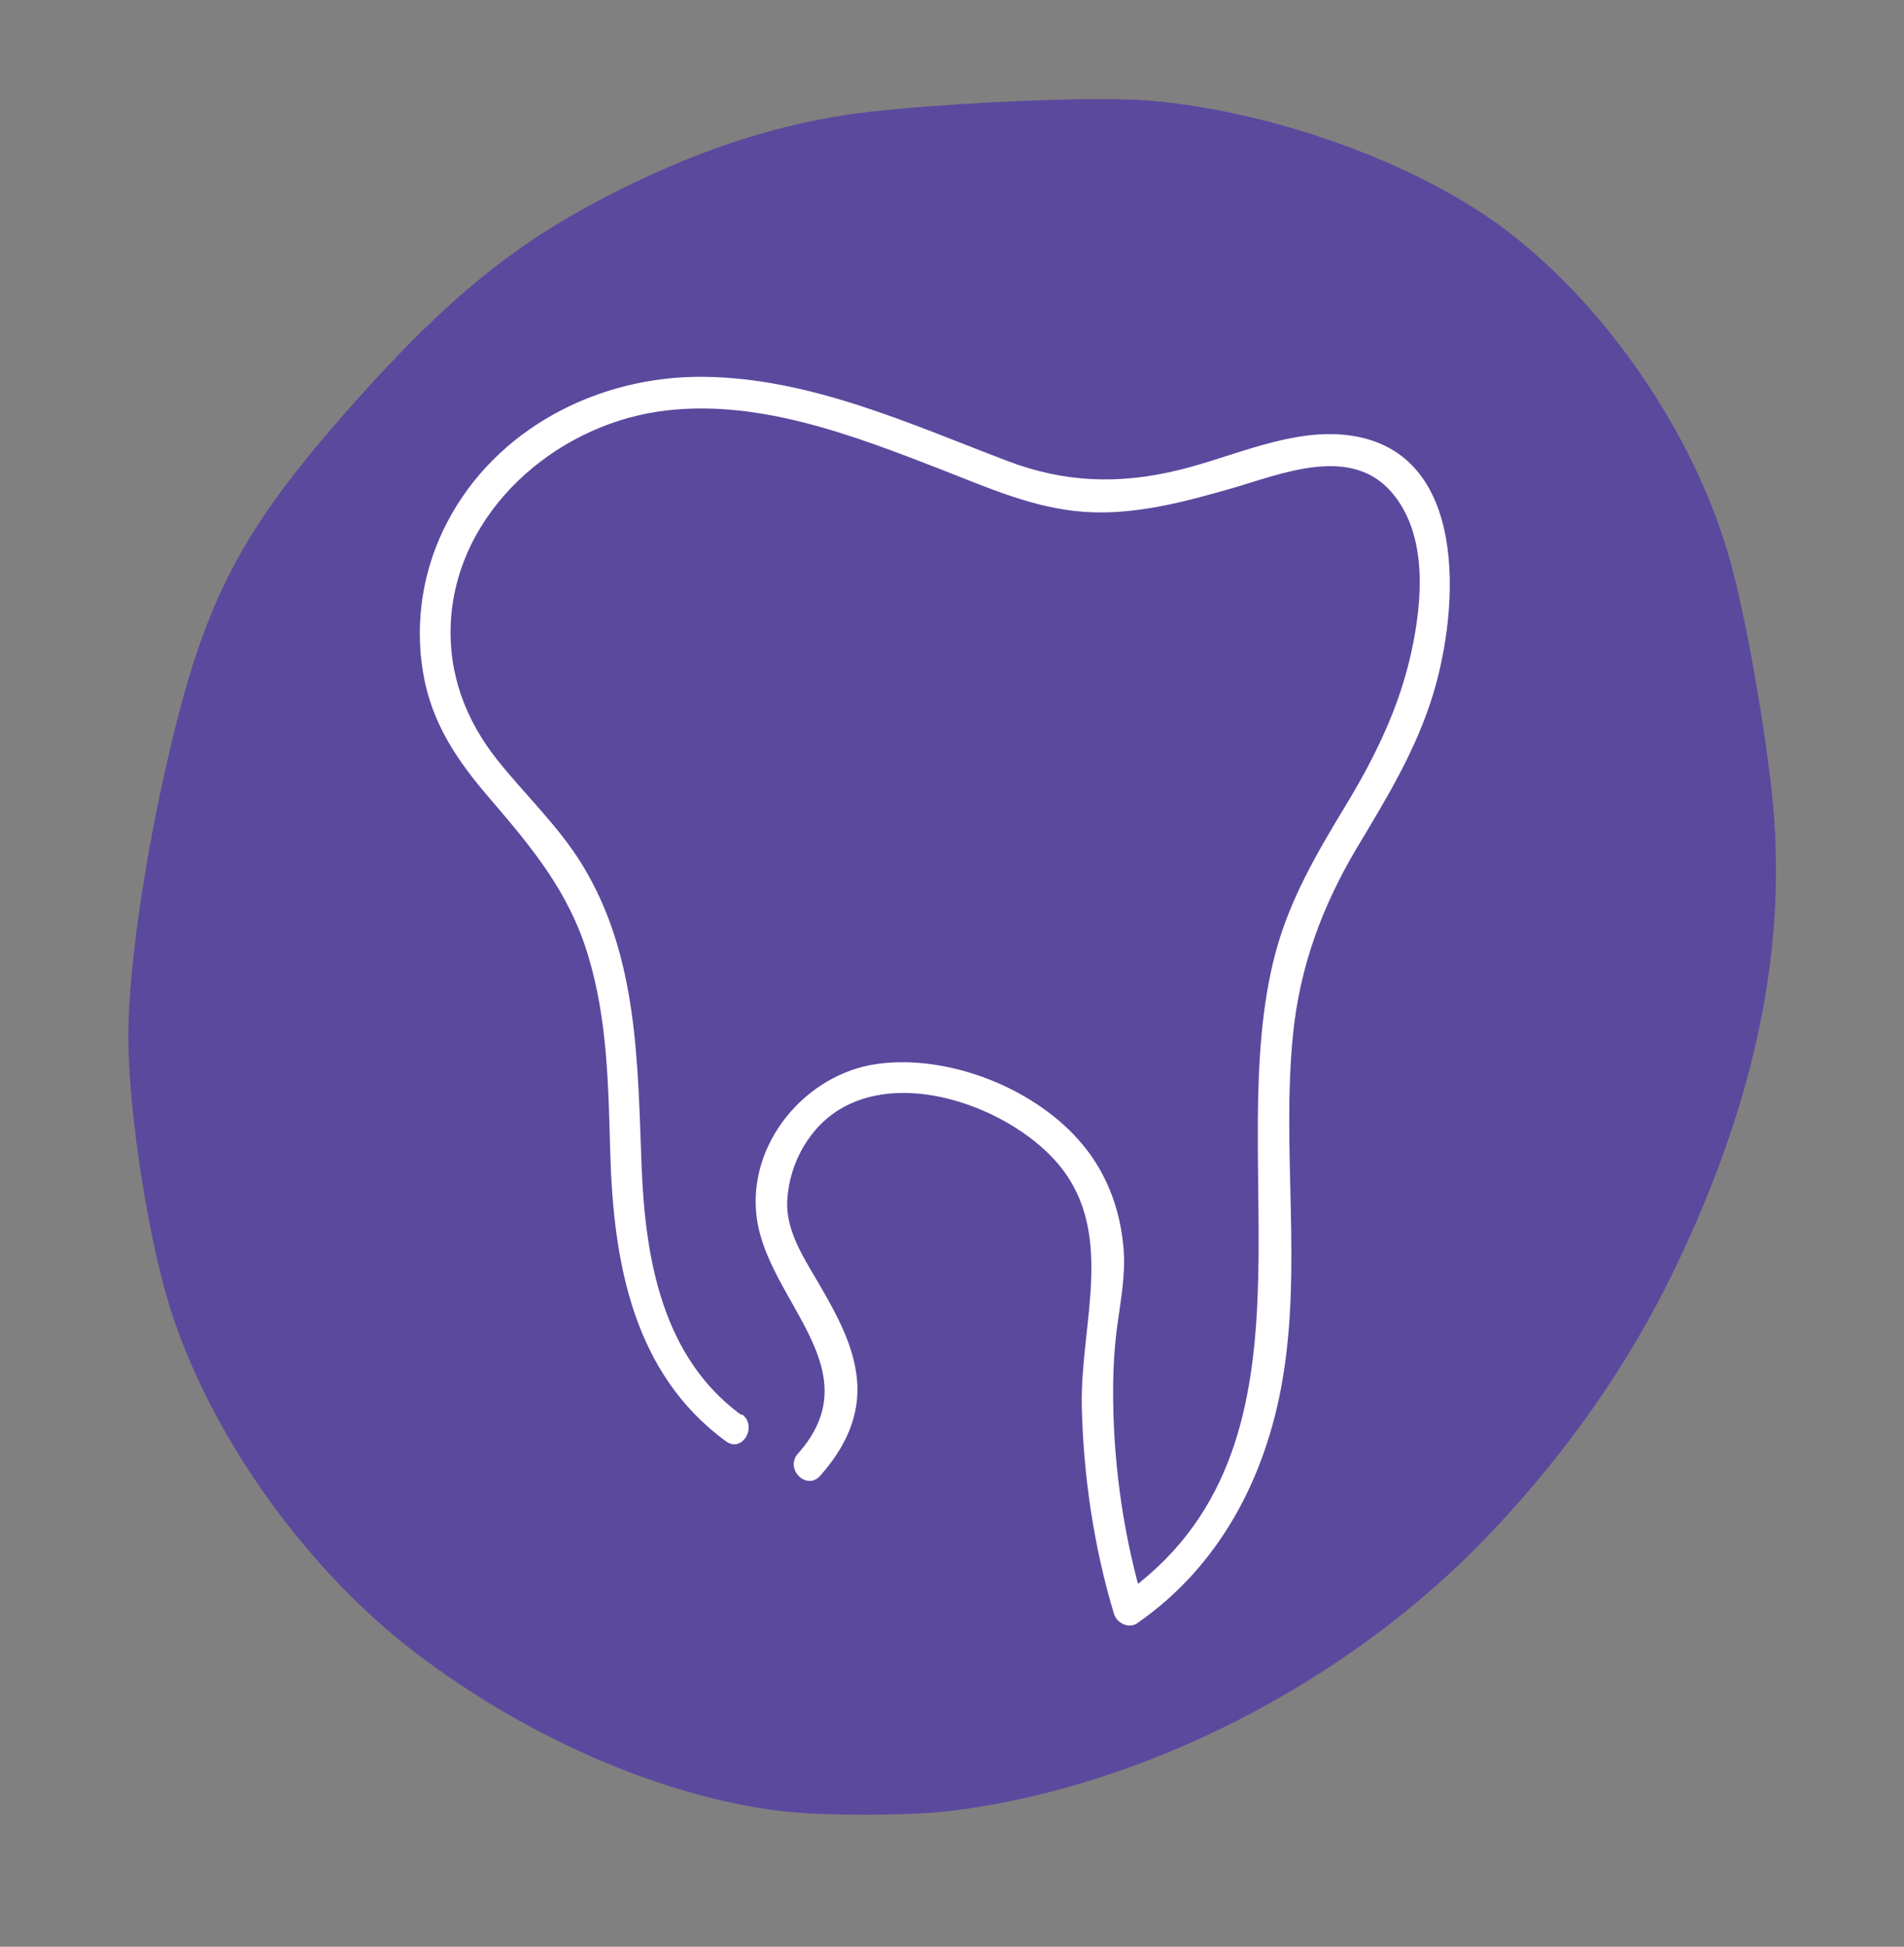
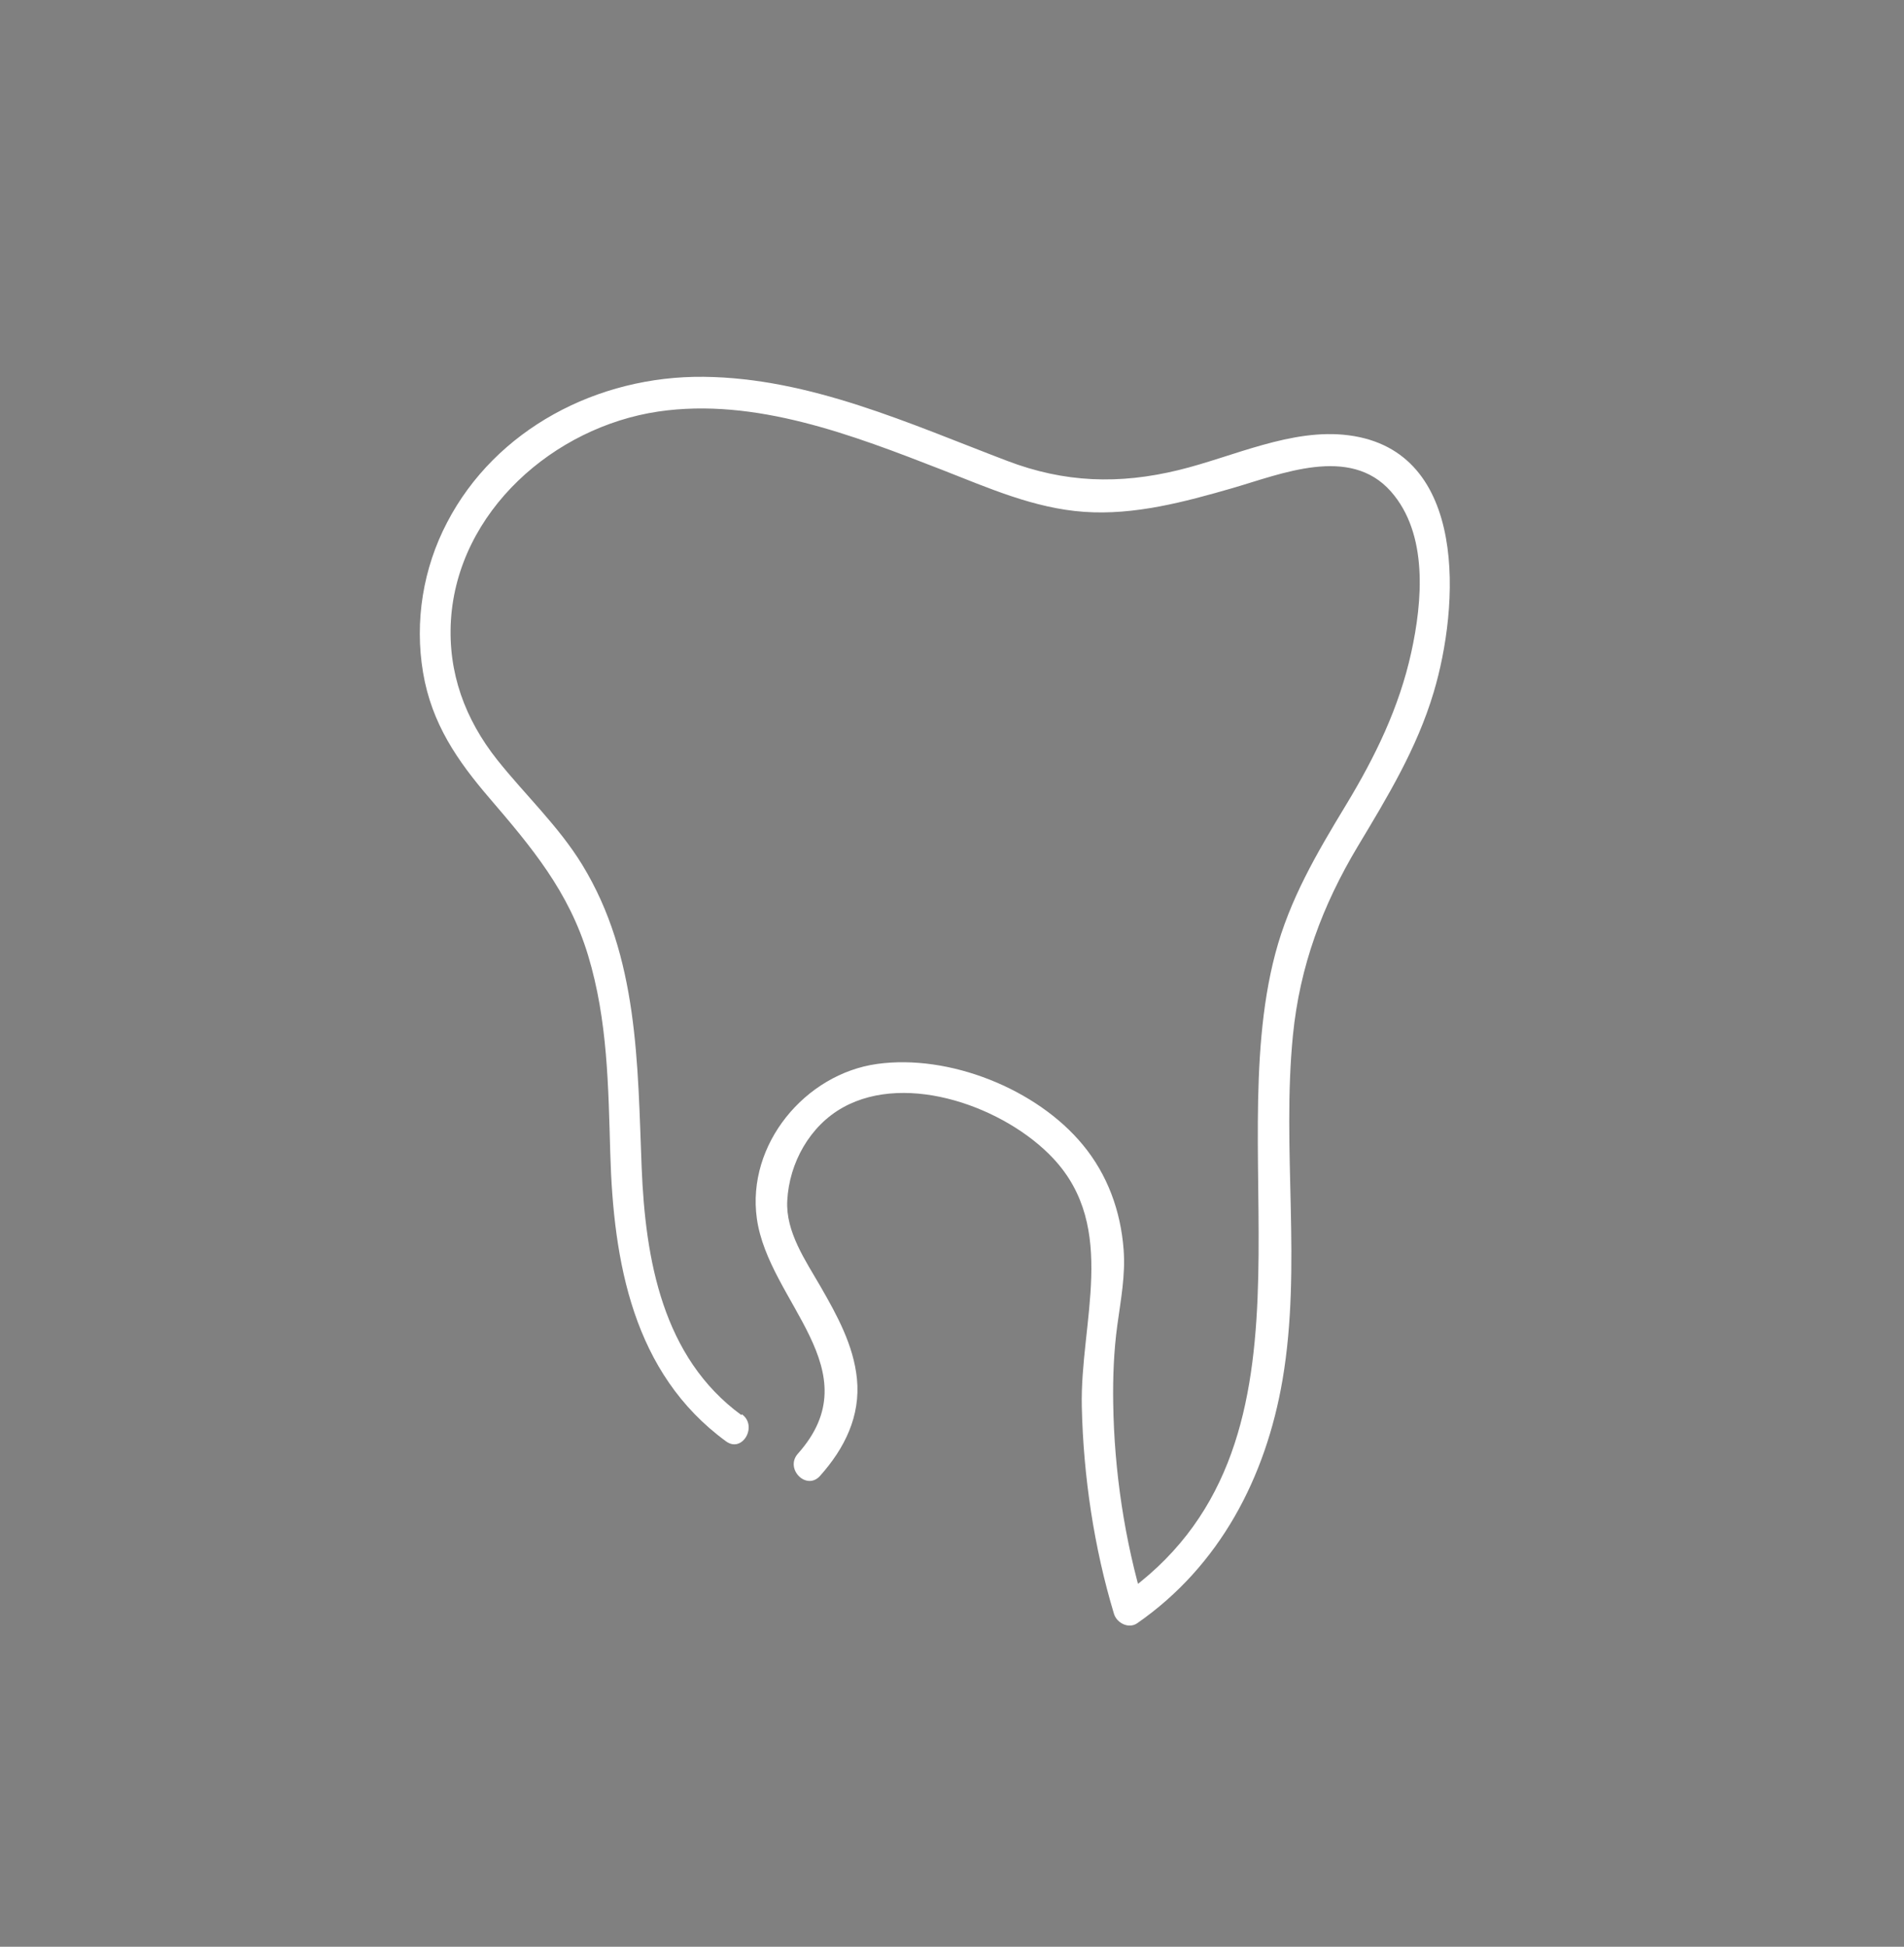
<svg xmlns="http://www.w3.org/2000/svg" id="Layer_1" data-name="Layer 1" viewBox="0 0 97.03 99.19">
  <rect x="0" y="0" width="97.03" height="99.19" fill="#808080" stroke="none" />
  <defs>
    <style>
      .cls-1 {
        fill: #5b499e;
      }

      .cls-2 {
        fill: #fff;
      }
    </style>
  </defs>
-   <path class="cls-1" d="M55.31,5.05c-3.81.05-9.41.39-12.09.79-4.05.6-8.08,1.97-12.43,4.23-4.56,2.37-7.92,5.09-12.41,10.08-5.73,6.37-7.68,9.86-9.45,16.93-1.41,5.63-2.39,12.05-2.39,15.71,0,3.97,1.07,10.72,2.27,14.29,2.13,6.37,6.9,12.97,12.39,17.15,5.65,4.3,12.44,7.26,18.45,8.03h0c2.07.27,6.77.27,8.88,0,9.78-1.22,20.12-6.51,27.26-13.97,4.04-4.22,7.26-8.83,9.64-13.81,4.13-8.62,5.71-16.55,4.85-24.24-.42-3.74-1.34-8.87-2.08-11.56-1.73-6.35-6.26-13.04-11.5-16.99-4.54-3.42-11.95-6.08-18.33-6.58-.7-.05-1.77-.07-3.04-.05h0Z" />
  <path class="cls-2" d="M37.78,72.1c-4.02-2.94-4.89-7.92-5.08-12.6-.21-5.29-.16-10.75-3.03-15.44-1.2-1.96-2.89-3.54-4.32-5.33-1.65-2.08-2.53-4.45-2.37-7.13.35-5.55,5.25-9.84,10.56-10.63,4.95-.73,9.94,1.21,14.47,2.97,2.36.92,4.68,1.96,7.24,2.14s5.1-.5,7.56-1.21,5.98-2.2,8.07.17c1.91,2.16,1.61,5.6,1.04,8.2-.62,2.82-1.84,5.32-3.33,7.78s-2.87,4.81-3.6,7.57c-2.83,10.7,3.04,25.21-7.86,32.75l1.18.48c-1-3.32-1.53-6.87-1.58-10.33-.02-1.32.03-2.65.21-3.97s.42-2.55.32-3.86c-.15-1.96-.82-3.81-2.08-5.33-2.35-2.85-6.81-4.63-10.48-4.12s-6.66,4.1-6.13,7.88c.6,4.27,5.89,7.72,2.09,11.98-.68.77.44,1.9,1.13,1.13,1.25-1.4,2.07-3.04,1.88-4.95-.17-1.7-1.01-3.23-1.85-4.69-.76-1.32-1.79-2.79-1.7-4.39.1-1.92,1.15-3.81,2.85-4.75,3.29-1.82,8.28.02,10.7,2.6,3.33,3.55,1.36,8.37,1.46,12.66.08,3.53.62,7.17,1.64,10.55.14.46.74.78,1.18.48,4.21-2.92,6.56-7.43,7.41-12.41.99-5.82-.05-11.71.53-17.56.35-3.51,1.5-6.6,3.3-9.61,1.52-2.53,3.02-5,3.87-7.85,1.3-4.33,1.81-12.31-4.33-13.1-2.9-.38-5.9,1.1-8.66,1.77-3.03.74-5.82.65-8.75-.47-4.97-1.89-10.03-4.22-15.45-4.28s-10.61,2.67-13.08,7.41c-1.23,2.34-1.67,5.05-1.23,7.66s1.76,4.5,3.37,6.38c2.17,2.53,4.05,4.76,5.04,8.03,1,3.31,1.03,6.67,1.13,10.08.16,5.54,1.15,11.21,5.9,14.68.83.61,1.63-.78.81-1.38h0Z" />
</svg>